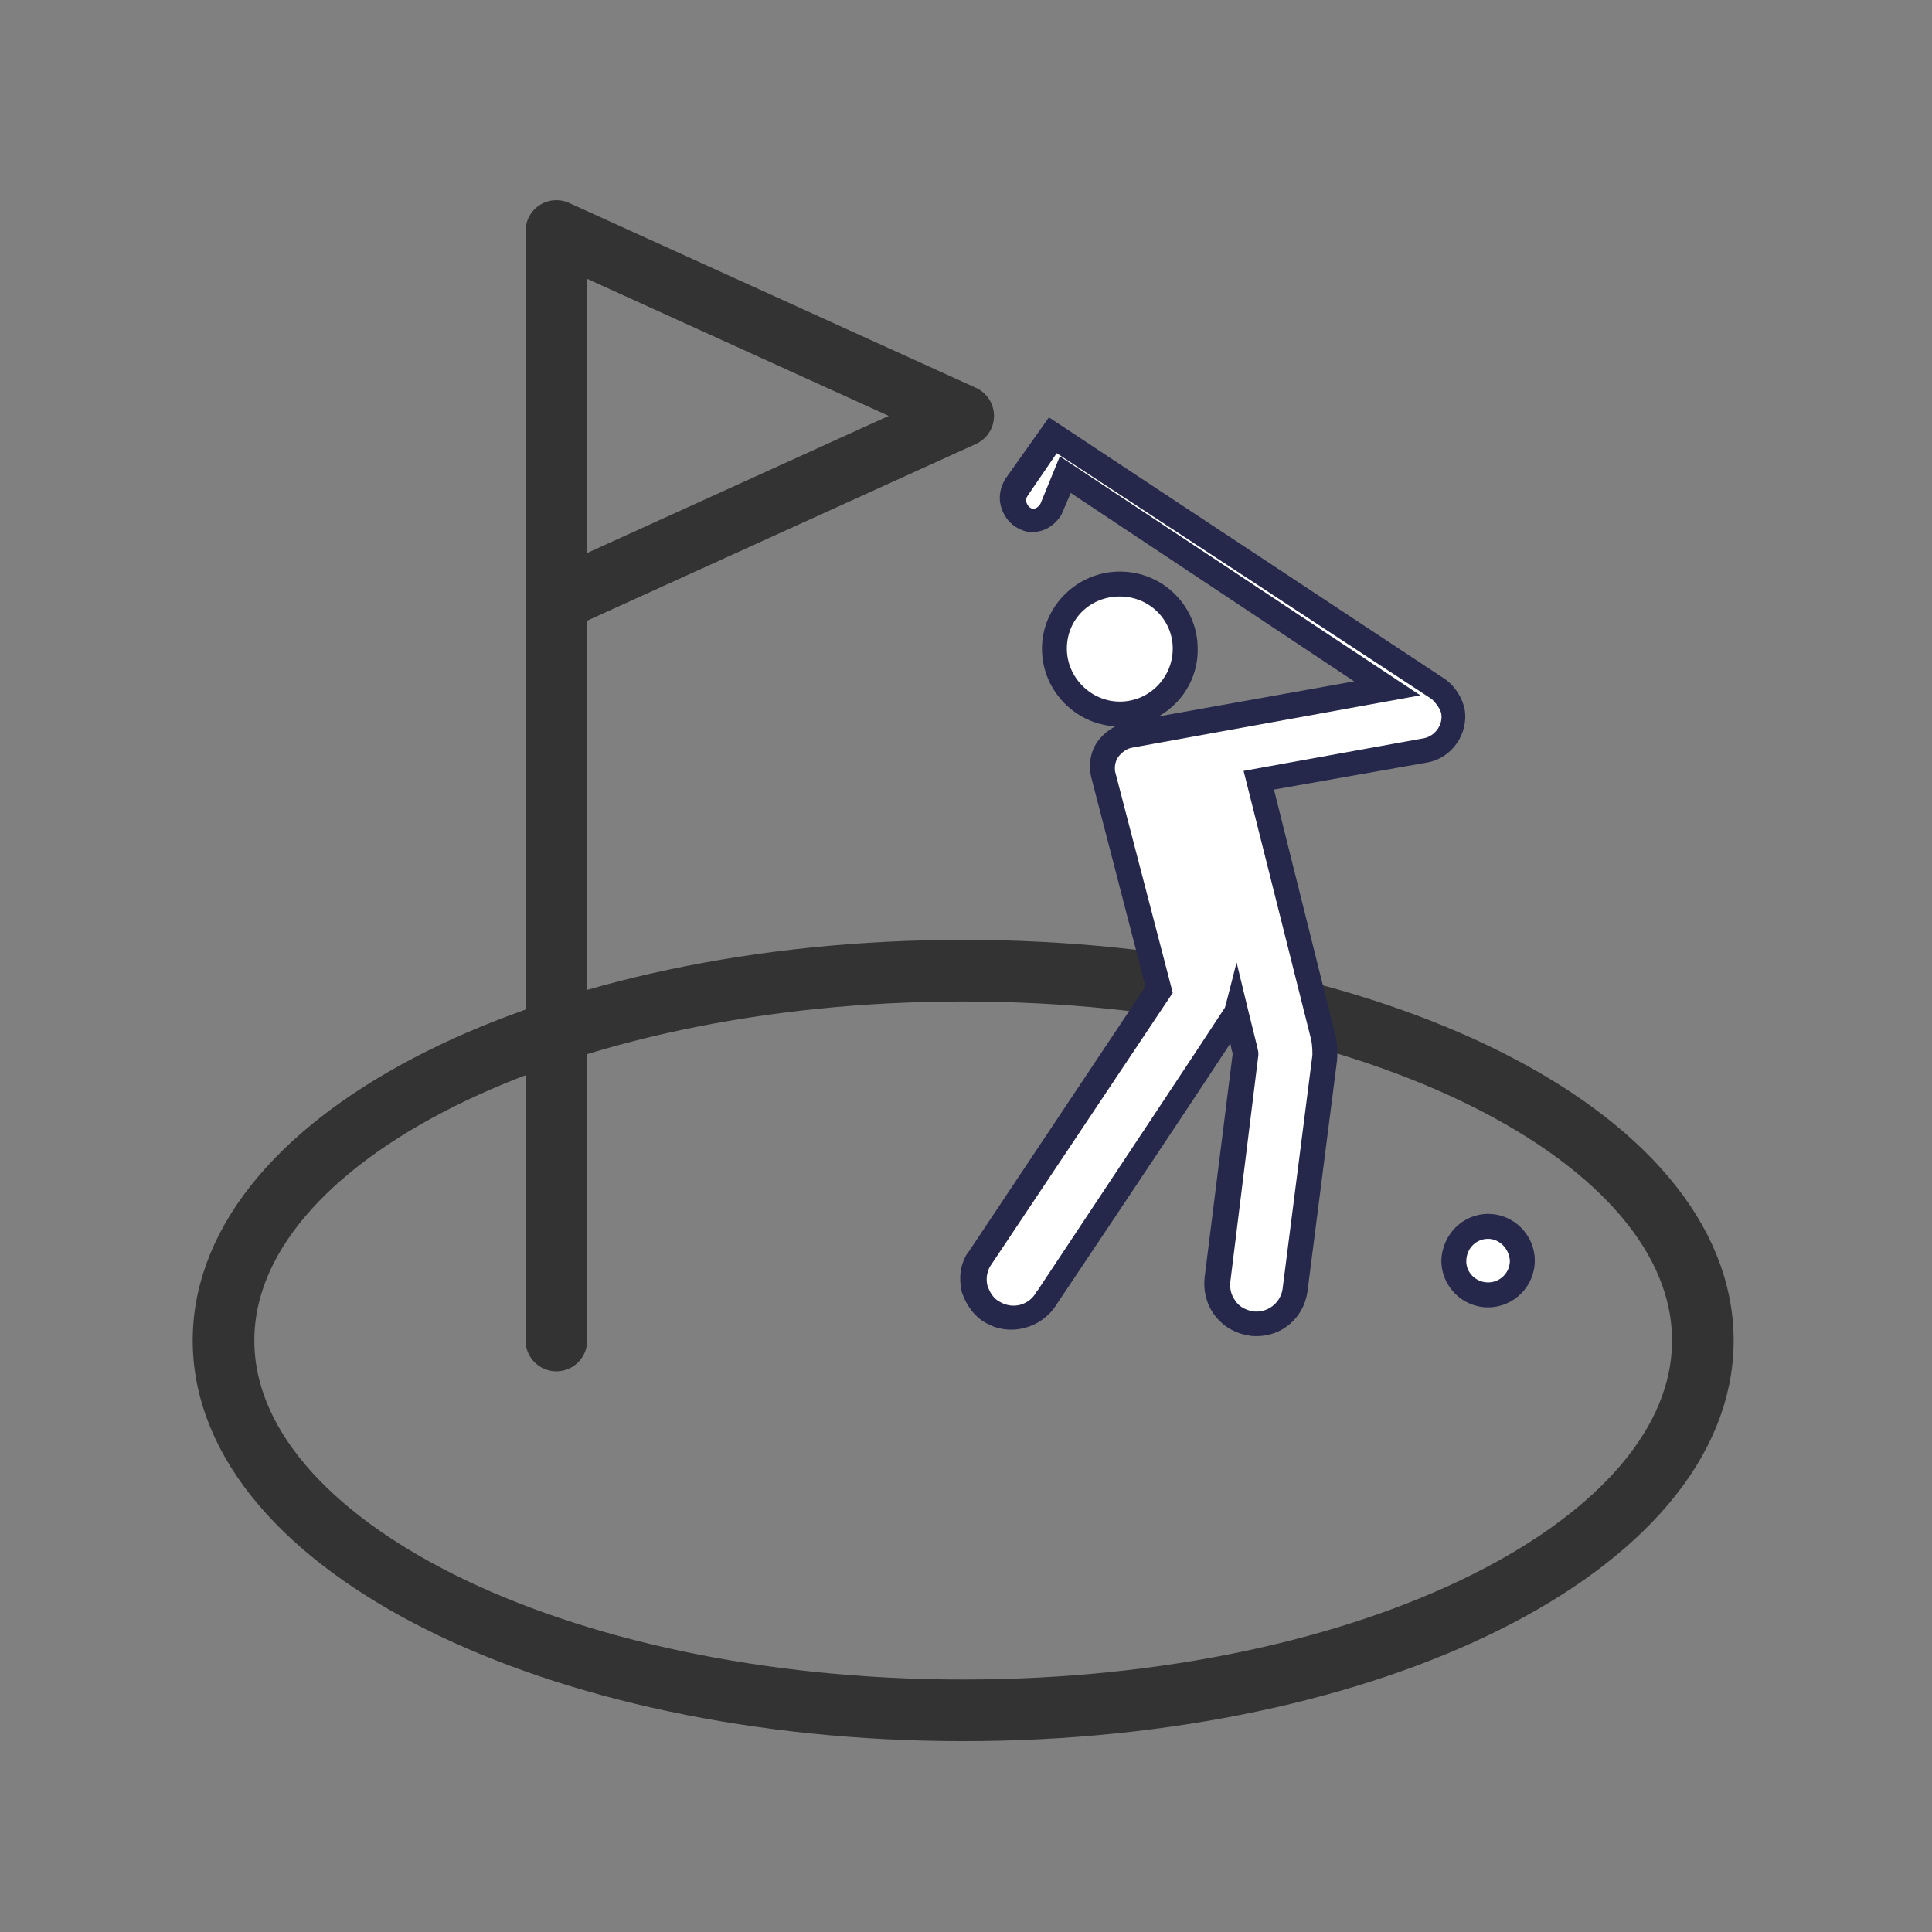
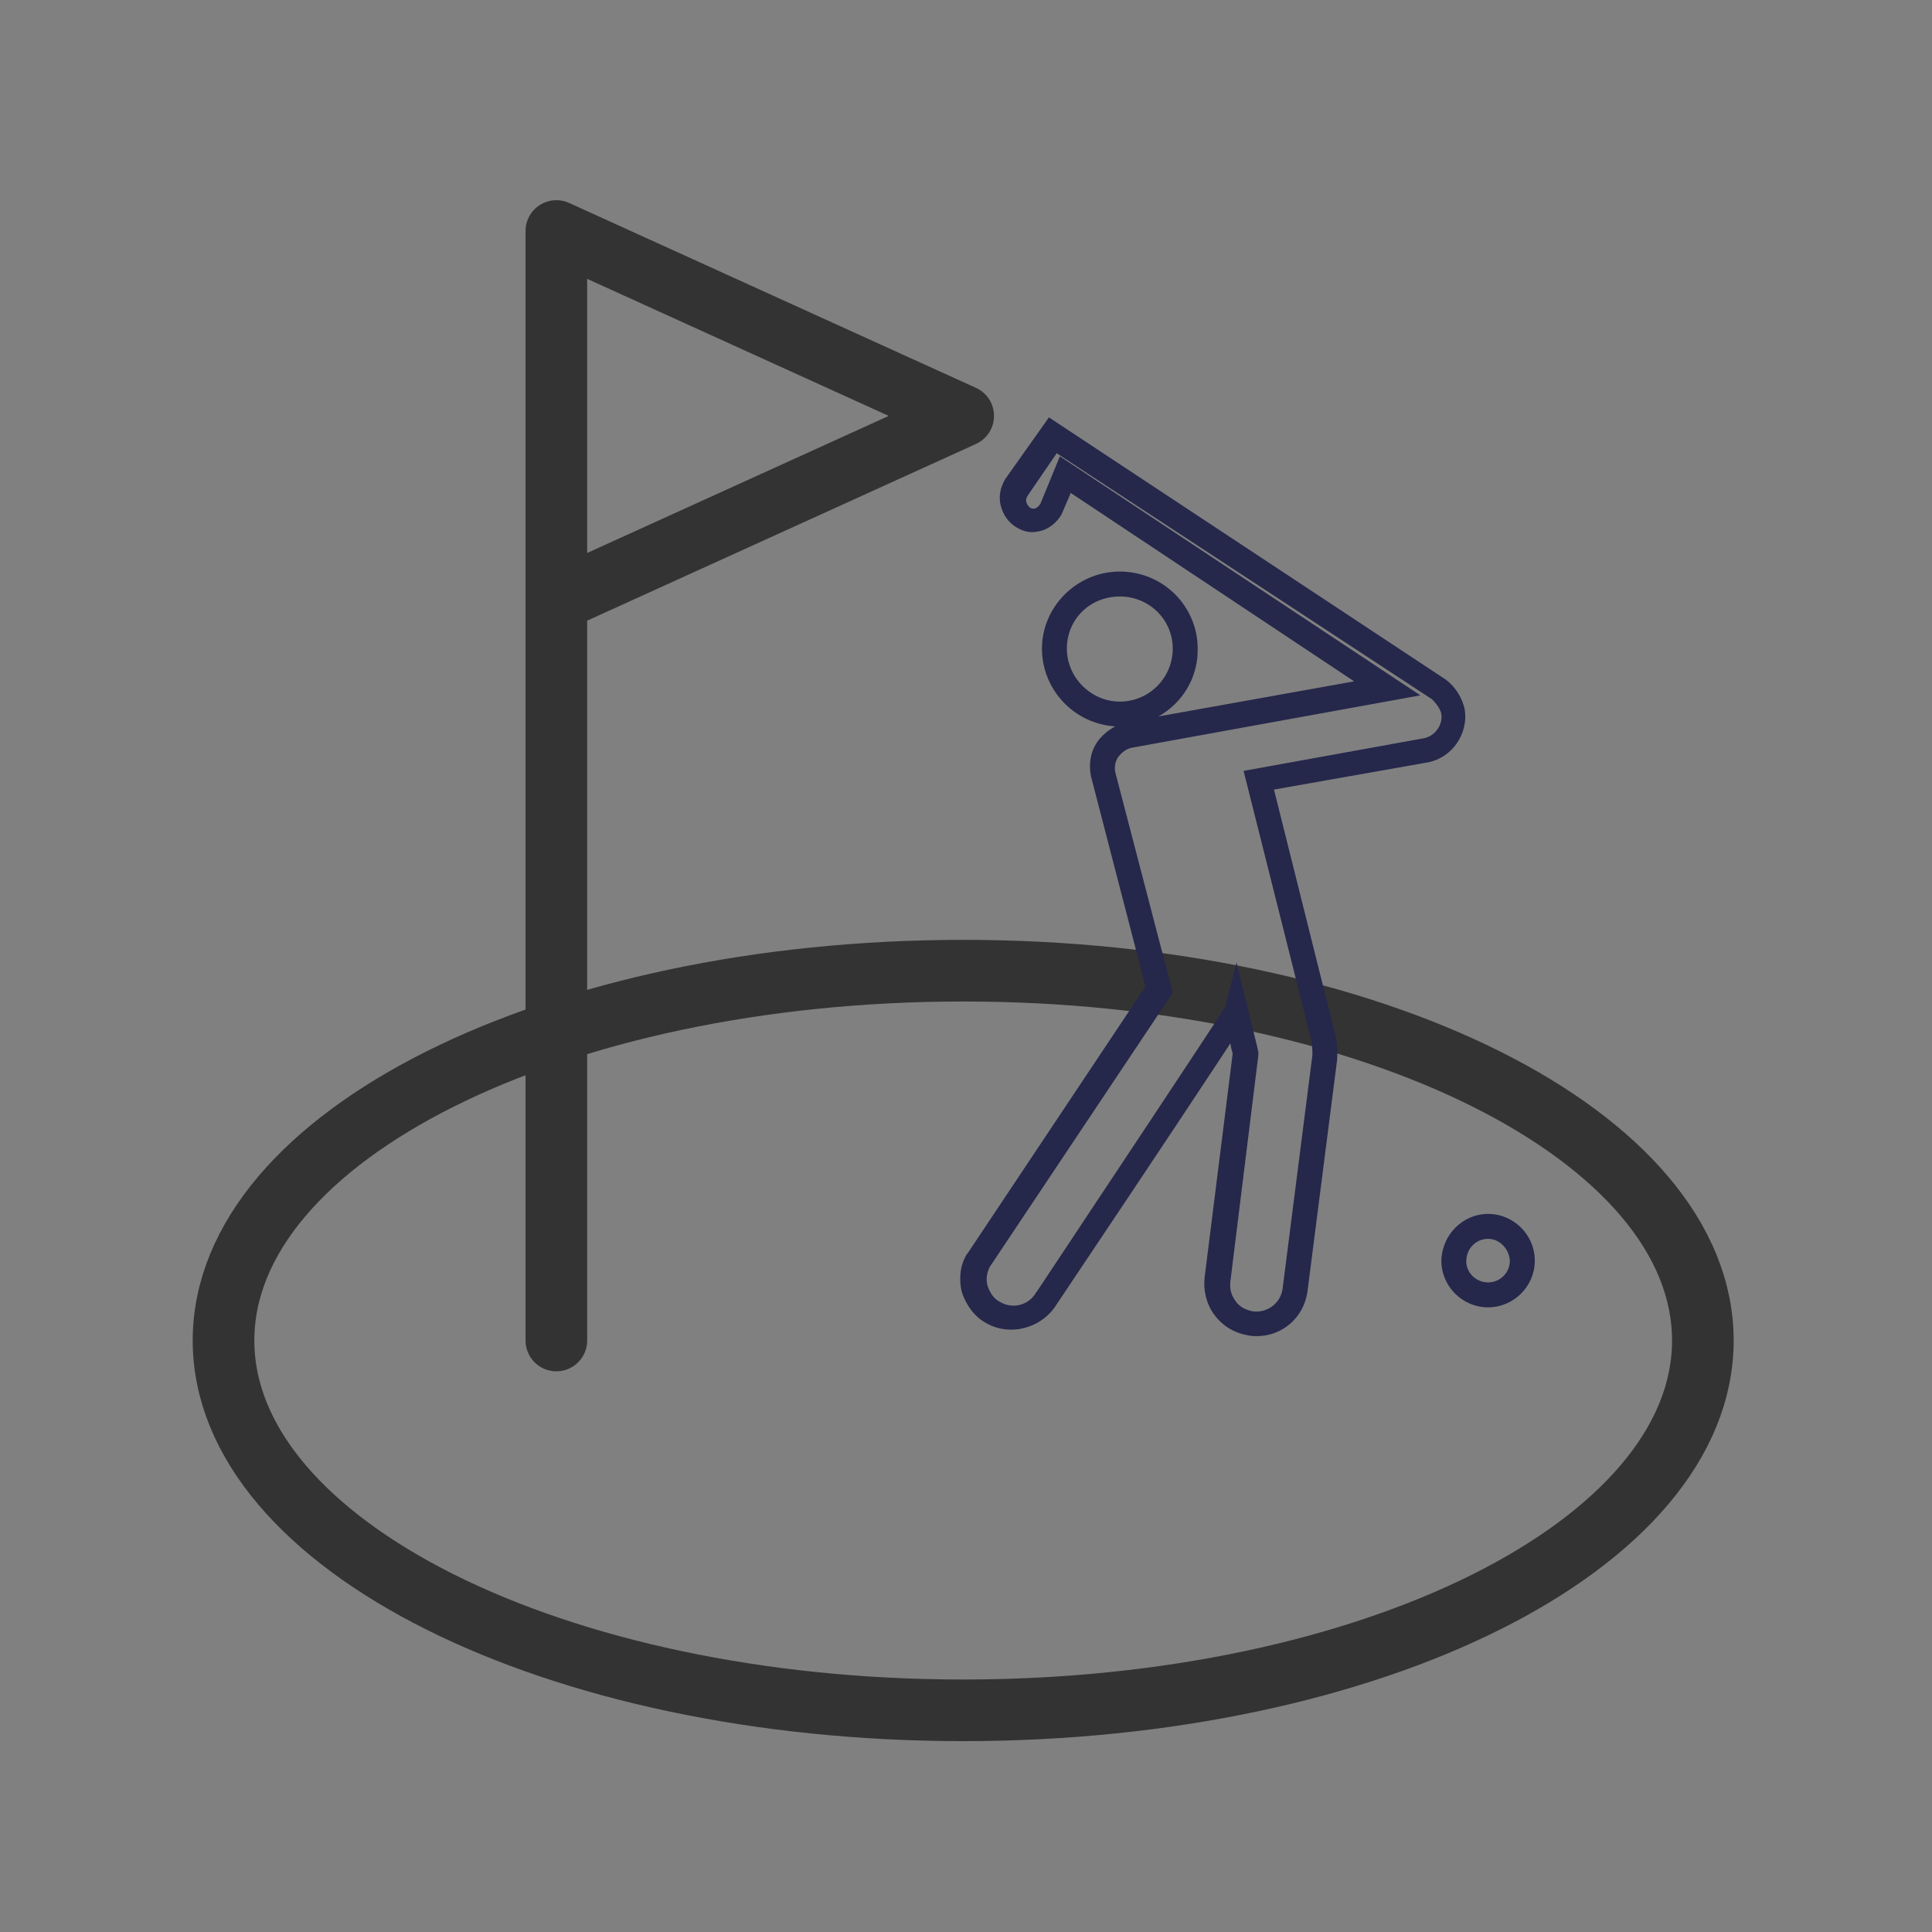
<svg xmlns="http://www.w3.org/2000/svg" width="69" height="69" viewBox="0 0 69 69" fill="none">
  <rect x="0" y="0" width="69" height="69" fill="#808080" stroke="none" />
  <path d="M34.4 61.083C48.989 61.083 60.816 55.17 60.816 47.875C60.816 40.58 48.989 34.667 34.4 34.667C19.81 34.667 7.983 40.58 7.983 47.875C7.983 55.17 19.81 61.083 34.4 61.083Z" stroke="#333333" stroke-width="2.201" stroke-linecap="round" stroke-linejoin="round" />
  <path d="M19.87 47.875V21.458M19.87 21.458V8.25L34.4 14.854L19.87 21.458Z" stroke="#333333" stroke-width="2.201" stroke-linecap="round" stroke-linejoin="round" />
-   <path d="M39.993 20.858C38.686 20.858 37.657 21.887 37.657 23.166C37.657 24.445 38.714 25.501 39.993 25.501C41.3 25.501 42.329 24.473 42.329 23.166C42.357 21.914 41.3 20.858 39.993 20.858Z" fill="white" />
  <path d="M39.993 25.946C38.464 25.946 37.213 24.695 37.213 23.166C37.213 21.664 38.464 20.413 39.993 20.413C41.55 20.413 42.774 21.664 42.774 23.166C42.802 24.695 41.55 25.946 39.993 25.946ZM39.993 21.303C38.937 21.303 38.102 22.109 38.102 23.166C38.102 24.195 38.965 25.057 39.993 25.057C41.05 25.057 41.884 24.195 41.884 23.166C41.884 22.137 41.05 21.303 39.993 21.303Z" fill="#25274B" />
-   <path d="M51.923 25.418C51.84 24.918 51.423 24.64 51.395 24.612L37.63 15.547L36.351 17.41C36.101 17.771 36.212 18.272 36.574 18.494C36.935 18.717 37.352 18.55 37.575 18.16L38.075 16.937L49.587 24.584L40.411 26.252C39.744 26.364 39.299 27.031 39.438 27.643L41.44 35.345L34.989 45.022C34.599 45.689 34.85 46.524 35.517 46.913C36.184 47.302 37.047 47.052 37.436 46.385C37.436 46.385 44.165 36.263 44.193 36.207L44.554 37.625L43.553 45.689C43.442 46.44 43.943 47.135 44.721 47.274C45.5 47.413 46.195 46.885 46.334 46.134L47.391 37.848C47.419 37.653 47.391 37.208 47.335 37.041L45.027 27.893L51.006 26.836C51.59 26.697 52.007 26.058 51.923 25.418ZM53.147 43.799C53.814 43.799 54.37 44.355 54.37 45.022C54.37 45.689 53.842 46.246 53.147 46.246C52.452 46.246 51.923 45.689 51.923 45.022C51.923 44.355 52.452 43.799 53.147 43.799Z" fill="white" />
  <path d="M44.887 47.719C44.776 47.719 44.692 47.719 44.581 47.692C44.08 47.608 43.663 47.358 43.357 46.941C43.079 46.552 42.968 46.079 43.024 45.606L44.025 37.626C43.997 37.542 43.969 37.431 43.941 37.264C43.191 38.404 41.522 40.935 37.74 46.579C37.212 47.441 36.072 47.747 35.21 47.247C34.793 47.024 34.487 46.579 34.348 46.135C34.237 45.662 34.292 45.161 34.543 44.772L34.57 44.744L40.91 35.234L38.964 27.726C38.88 27.309 38.936 26.864 39.186 26.503C39.437 26.141 39.854 25.863 40.299 25.78L48.363 24.334L38.241 17.605L37.907 18.383C37.74 18.661 37.49 18.856 37.24 18.939C36.906 19.05 36.6 19.023 36.294 18.828C36.016 18.661 35.822 18.383 35.738 18.049C35.655 17.716 35.738 17.382 35.905 17.104L37.462 14.907L51.644 24.278C52.005 24.556 52.228 24.946 52.311 25.335C52.45 26.197 51.866 27.059 51.004 27.226L45.499 28.199L47.667 36.875C47.751 37.097 47.779 37.598 47.751 37.876L46.694 46.135C46.555 47.08 45.777 47.719 44.887 47.719ZM44.164 34.372L44.581 36.096C44.942 37.542 44.942 37.542 44.942 37.626V37.681L43.941 45.773C43.914 46.023 43.969 46.246 44.108 46.44C44.247 46.663 44.47 46.774 44.72 46.83C45.248 46.913 45.721 46.552 45.804 46.051L46.861 37.765C46.889 37.653 46.861 37.292 46.833 37.153L44.414 27.532L50.865 26.364C51.255 26.28 51.533 25.891 51.477 25.502C51.449 25.335 51.31 25.14 51.143 24.973L37.74 16.186L36.712 17.688C36.656 17.771 36.628 17.855 36.656 17.938C36.684 18.022 36.739 18.105 36.795 18.133C36.878 18.189 36.906 18.161 36.962 18.161C37.045 18.133 37.101 18.077 37.157 17.994L37.852 16.298L50.726 24.834L40.465 26.697C40.243 26.725 40.076 26.864 39.937 27.031C39.826 27.198 39.798 27.393 39.826 27.559L41.884 35.457L35.349 45.245C35.238 45.467 35.21 45.69 35.266 45.912C35.349 46.162 35.488 46.385 35.711 46.496C36.183 46.774 36.767 46.607 37.017 46.135L37.045 46.107C39.576 42.297 43.357 36.597 43.747 35.985C43.747 36.013 44.164 34.372 44.164 34.372ZM53.145 46.691C52.228 46.691 51.477 45.94 51.477 45.022C51.505 44.077 52.256 43.354 53.145 43.354C54.063 43.354 54.814 44.105 54.814 45.022C54.814 45.94 54.063 46.691 53.145 46.691ZM53.145 44.244C52.728 44.244 52.367 44.577 52.367 45.05C52.367 45.467 52.728 45.801 53.145 45.801C53.563 45.801 53.924 45.467 53.924 45.022C53.896 44.605 53.563 44.244 53.145 44.244Z" fill="#25274B" />
</svg>